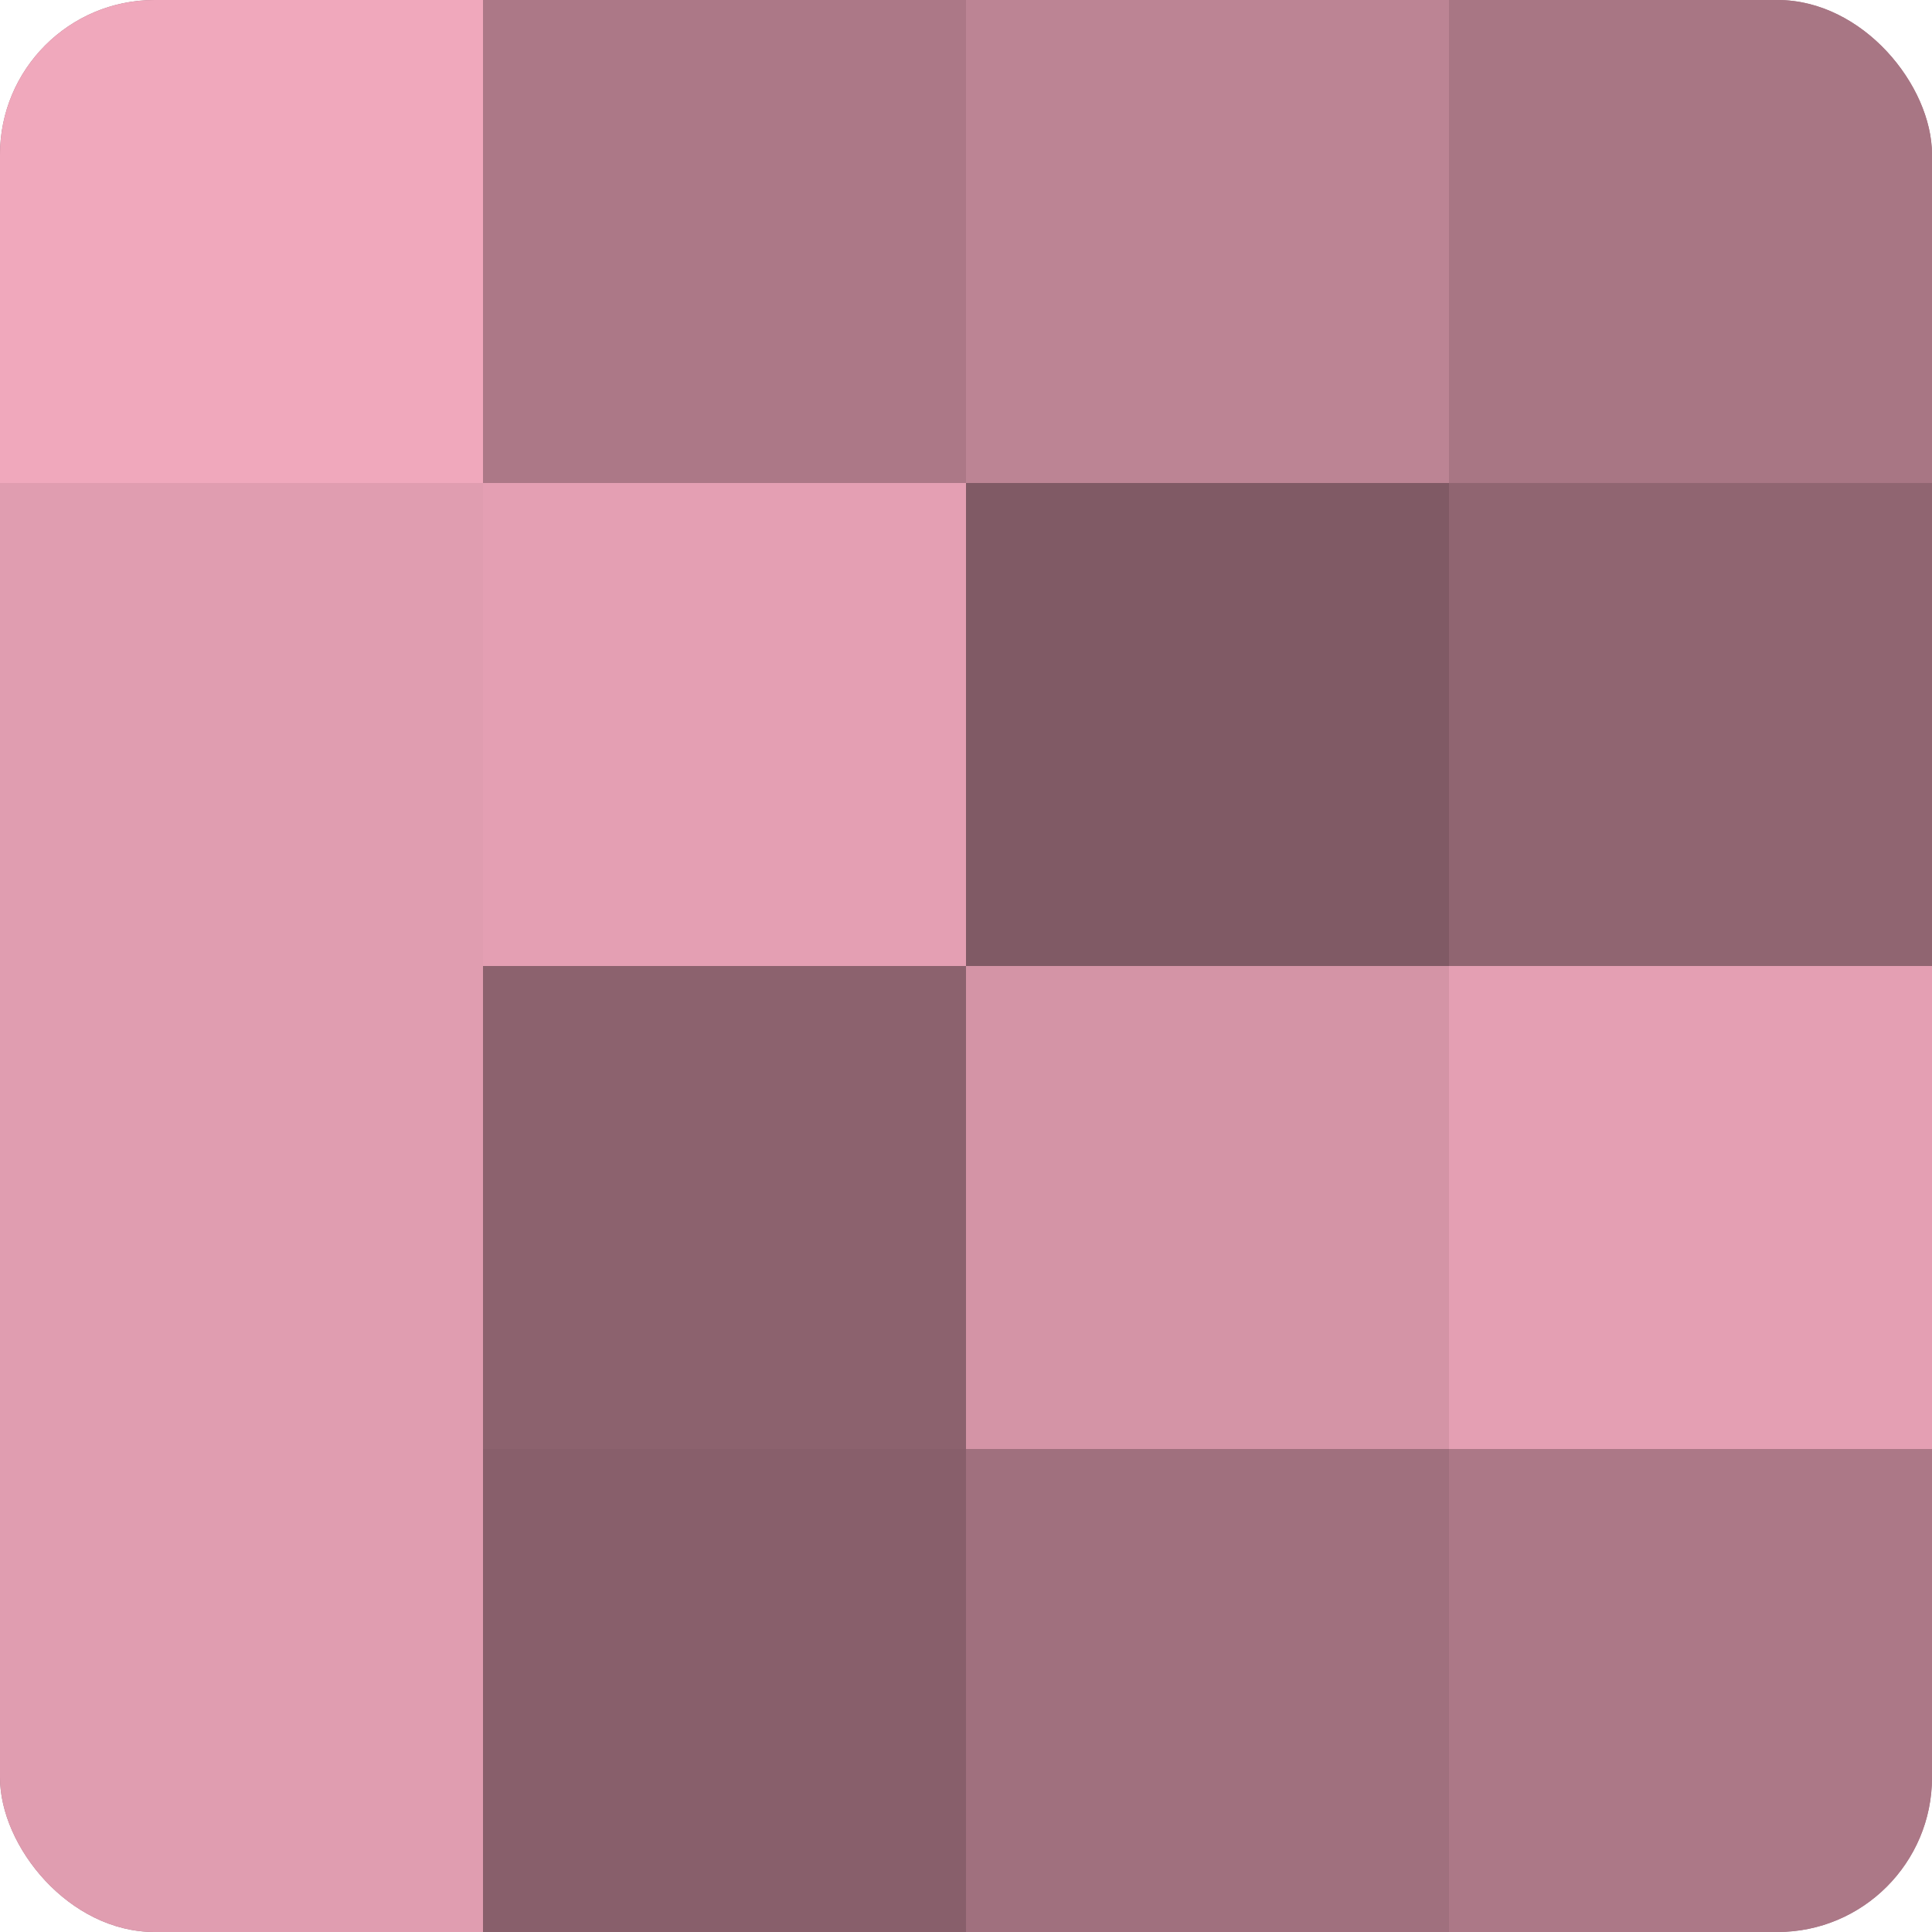
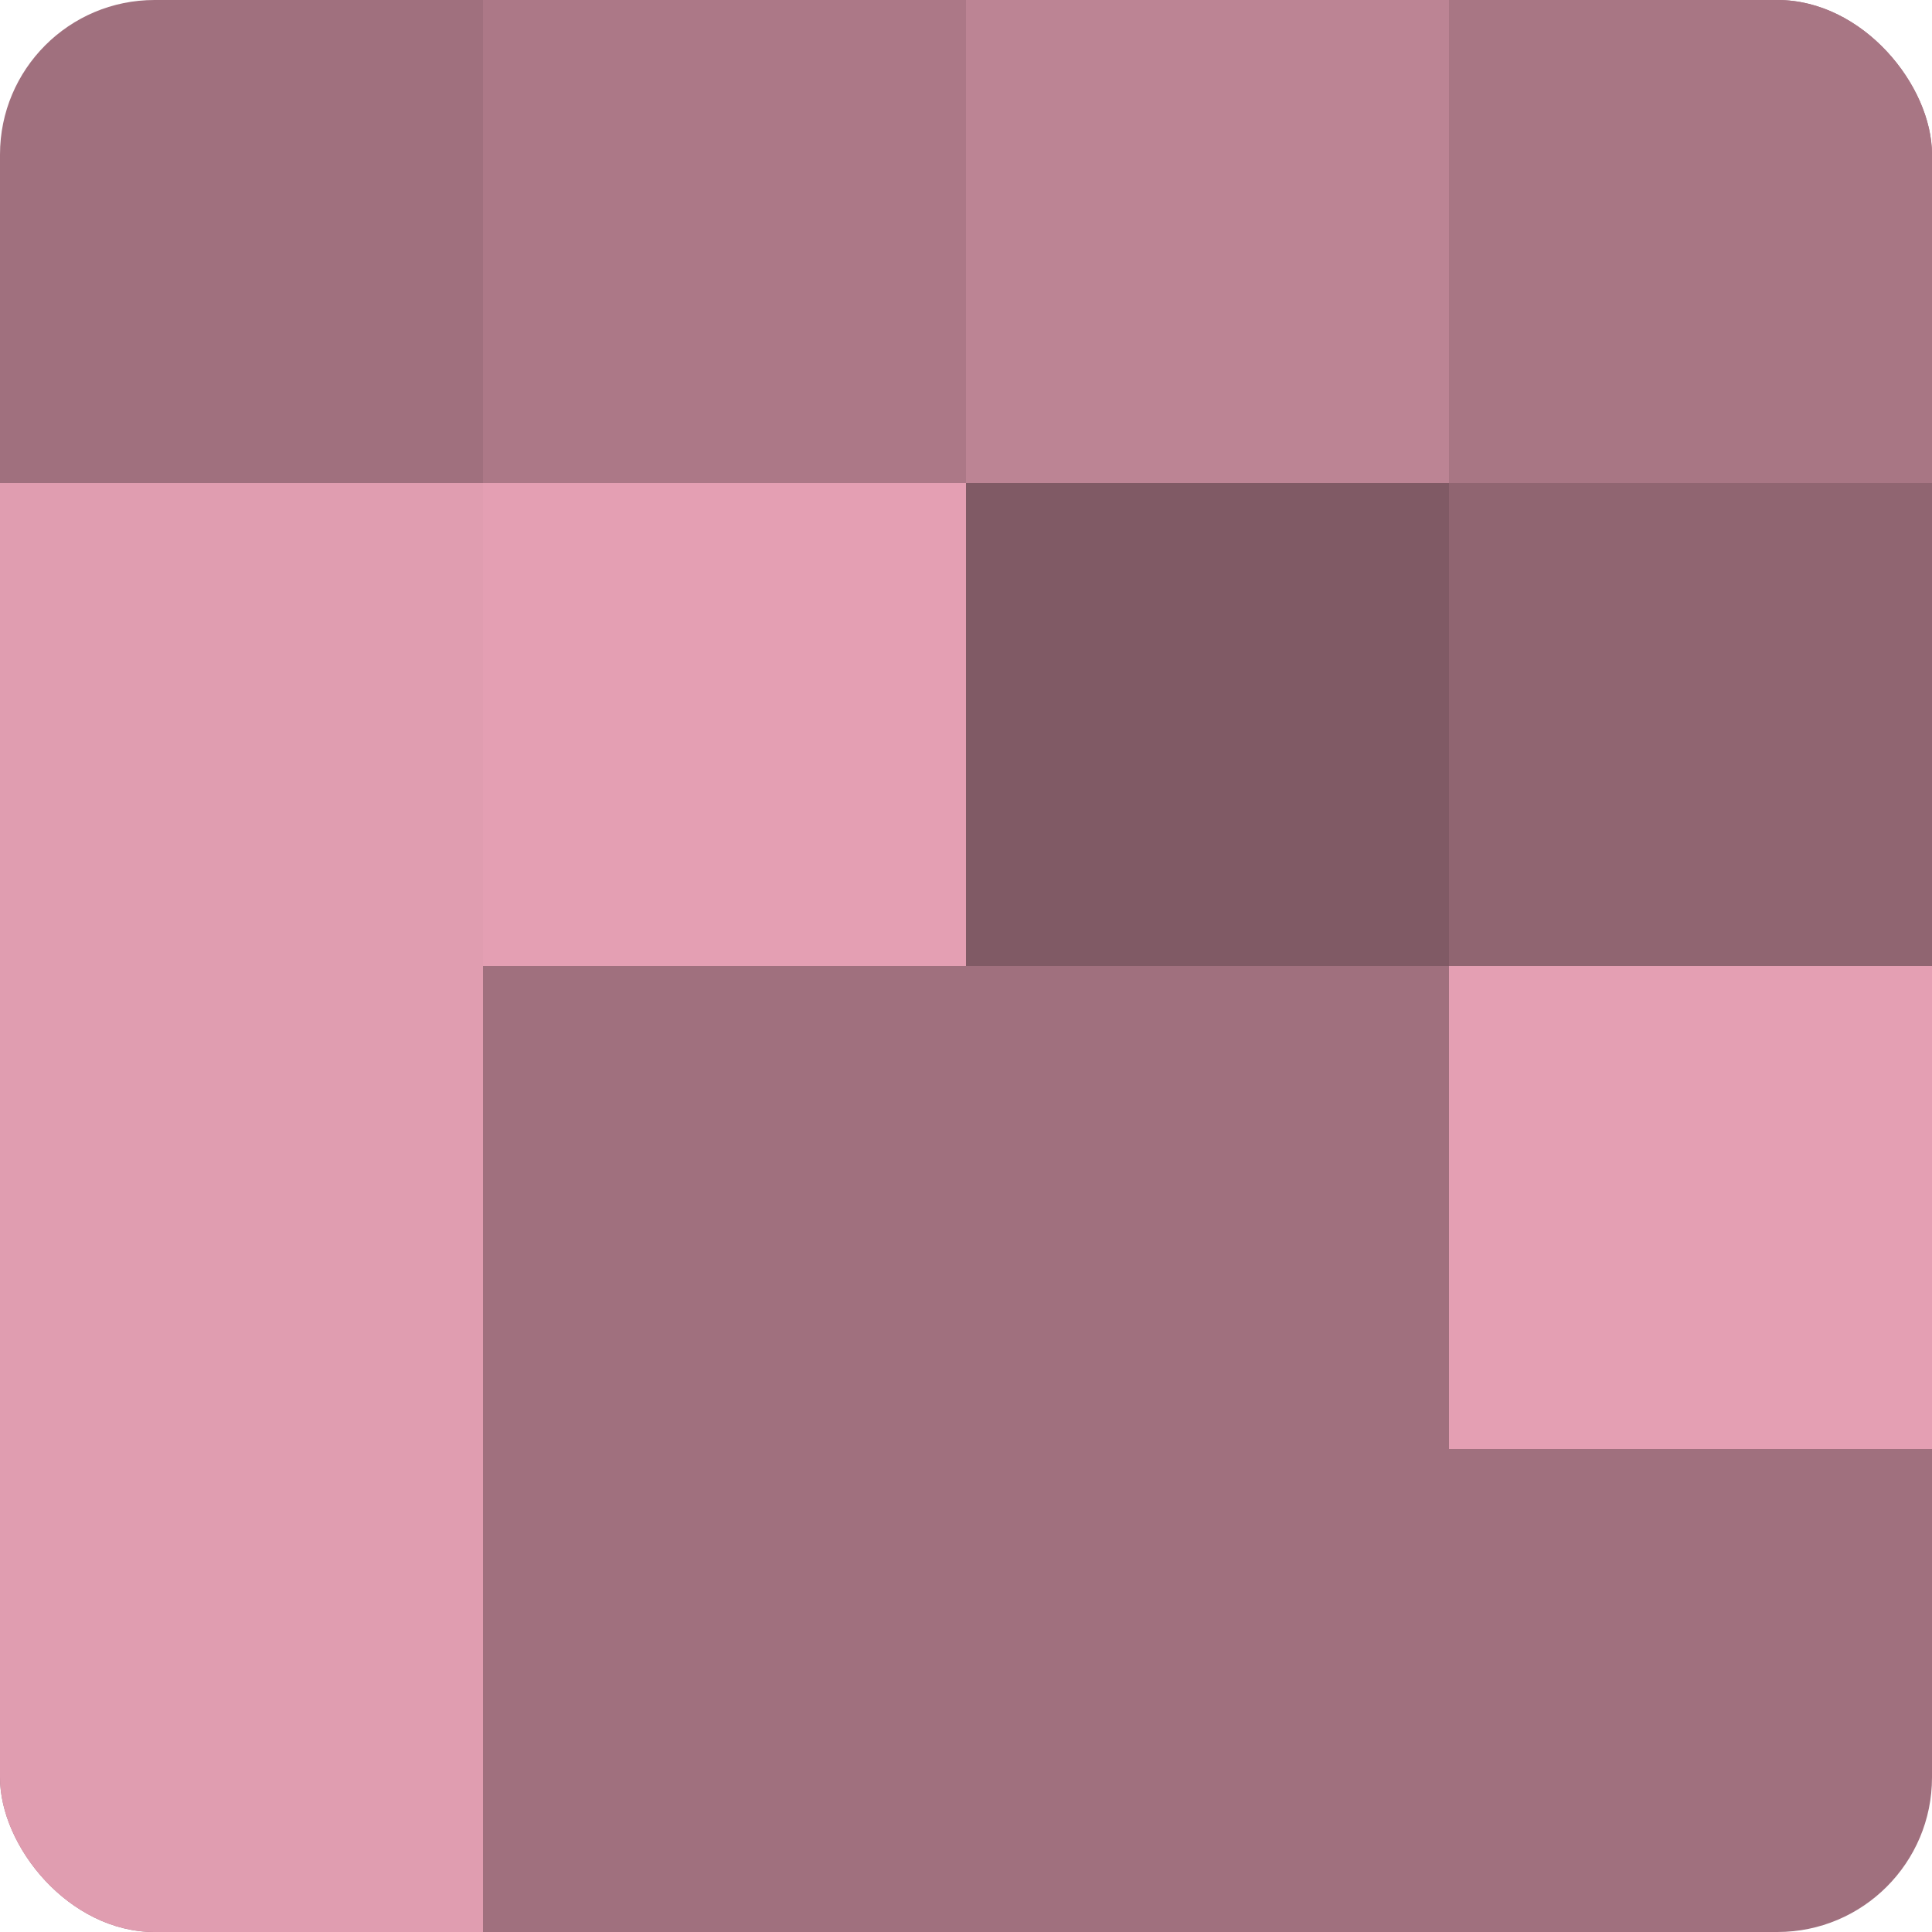
<svg xmlns="http://www.w3.org/2000/svg" width="60" height="60" viewBox="0 0 100 100" preserveAspectRatio="xMidYMid meet">
  <defs>
    <clipPath id="c" width="100" height="100">
      <rect width="100" height="100" rx="8" ry="8" />
    </clipPath>
  </defs>
  <g clip-path="url(#c)">
    <rect width="100" height="100" fill="#a0707e" />
-     <rect width="25" height="25" fill="#f0a8bc" />
    <rect y="25" width="25" height="25" fill="#e09db0" />
    <rect y="50" width="25" height="25" fill="#e09db0" />
    <rect y="75" width="25" height="25" fill="#e09db0" />
    <rect x="25" width="25" height="25" fill="#ac7887" />
    <rect x="25" y="25" width="25" height="25" fill="#e49fb3" />
-     <rect x="25" y="50" width="25" height="25" fill="#8c626e" />
-     <rect x="25" y="75" width="25" height="25" fill="#885f6b" />
    <rect x="50" width="25" height="25" fill="#bc8494" />
    <rect x="50" y="25" width="25" height="25" fill="#805a65" />
-     <rect x="50" y="50" width="25" height="25" fill="#d494a6" />
    <rect x="50" y="75" width="25" height="25" fill="#a0707e" />
    <rect x="75" width="25" height="25" fill="#a87684" />
    <rect x="75" y="25" width="25" height="25" fill="#906571" />
    <rect x="75" y="50" width="25" height="25" fill="#e49fb3" />
-     <rect x="75" y="75" width="25" height="25" fill="#ac7887" />
  </g>
</svg>